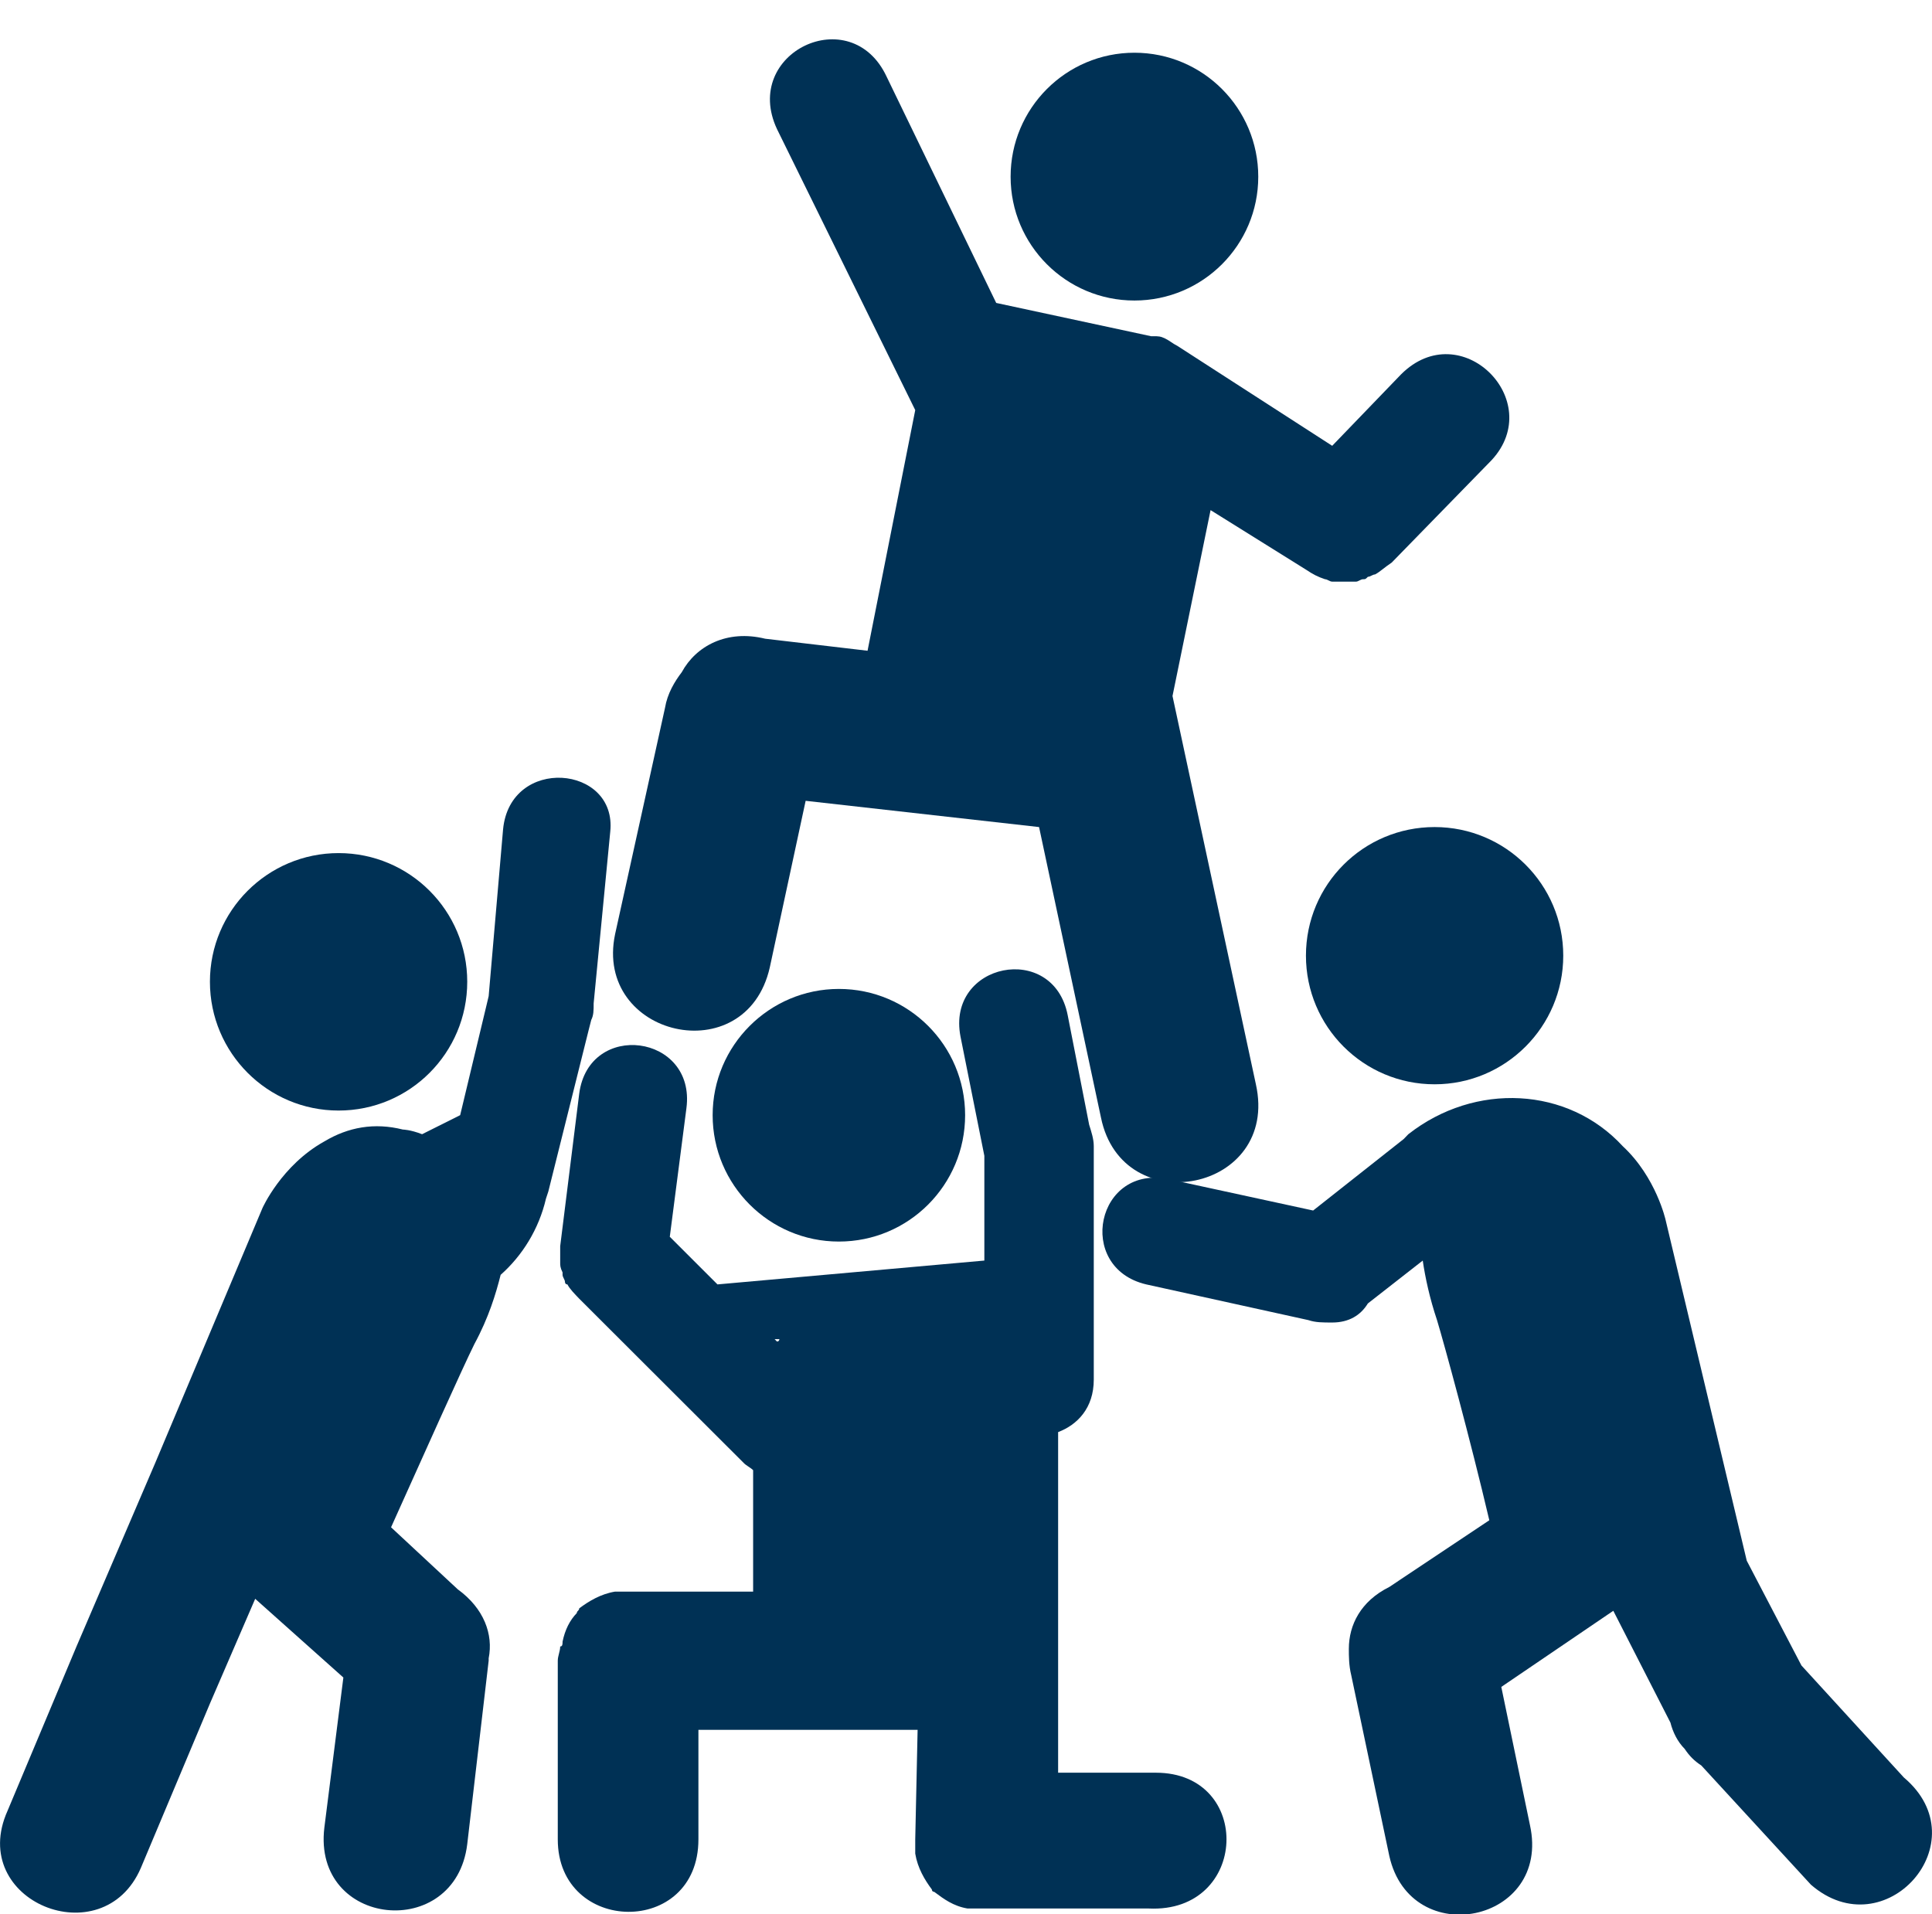
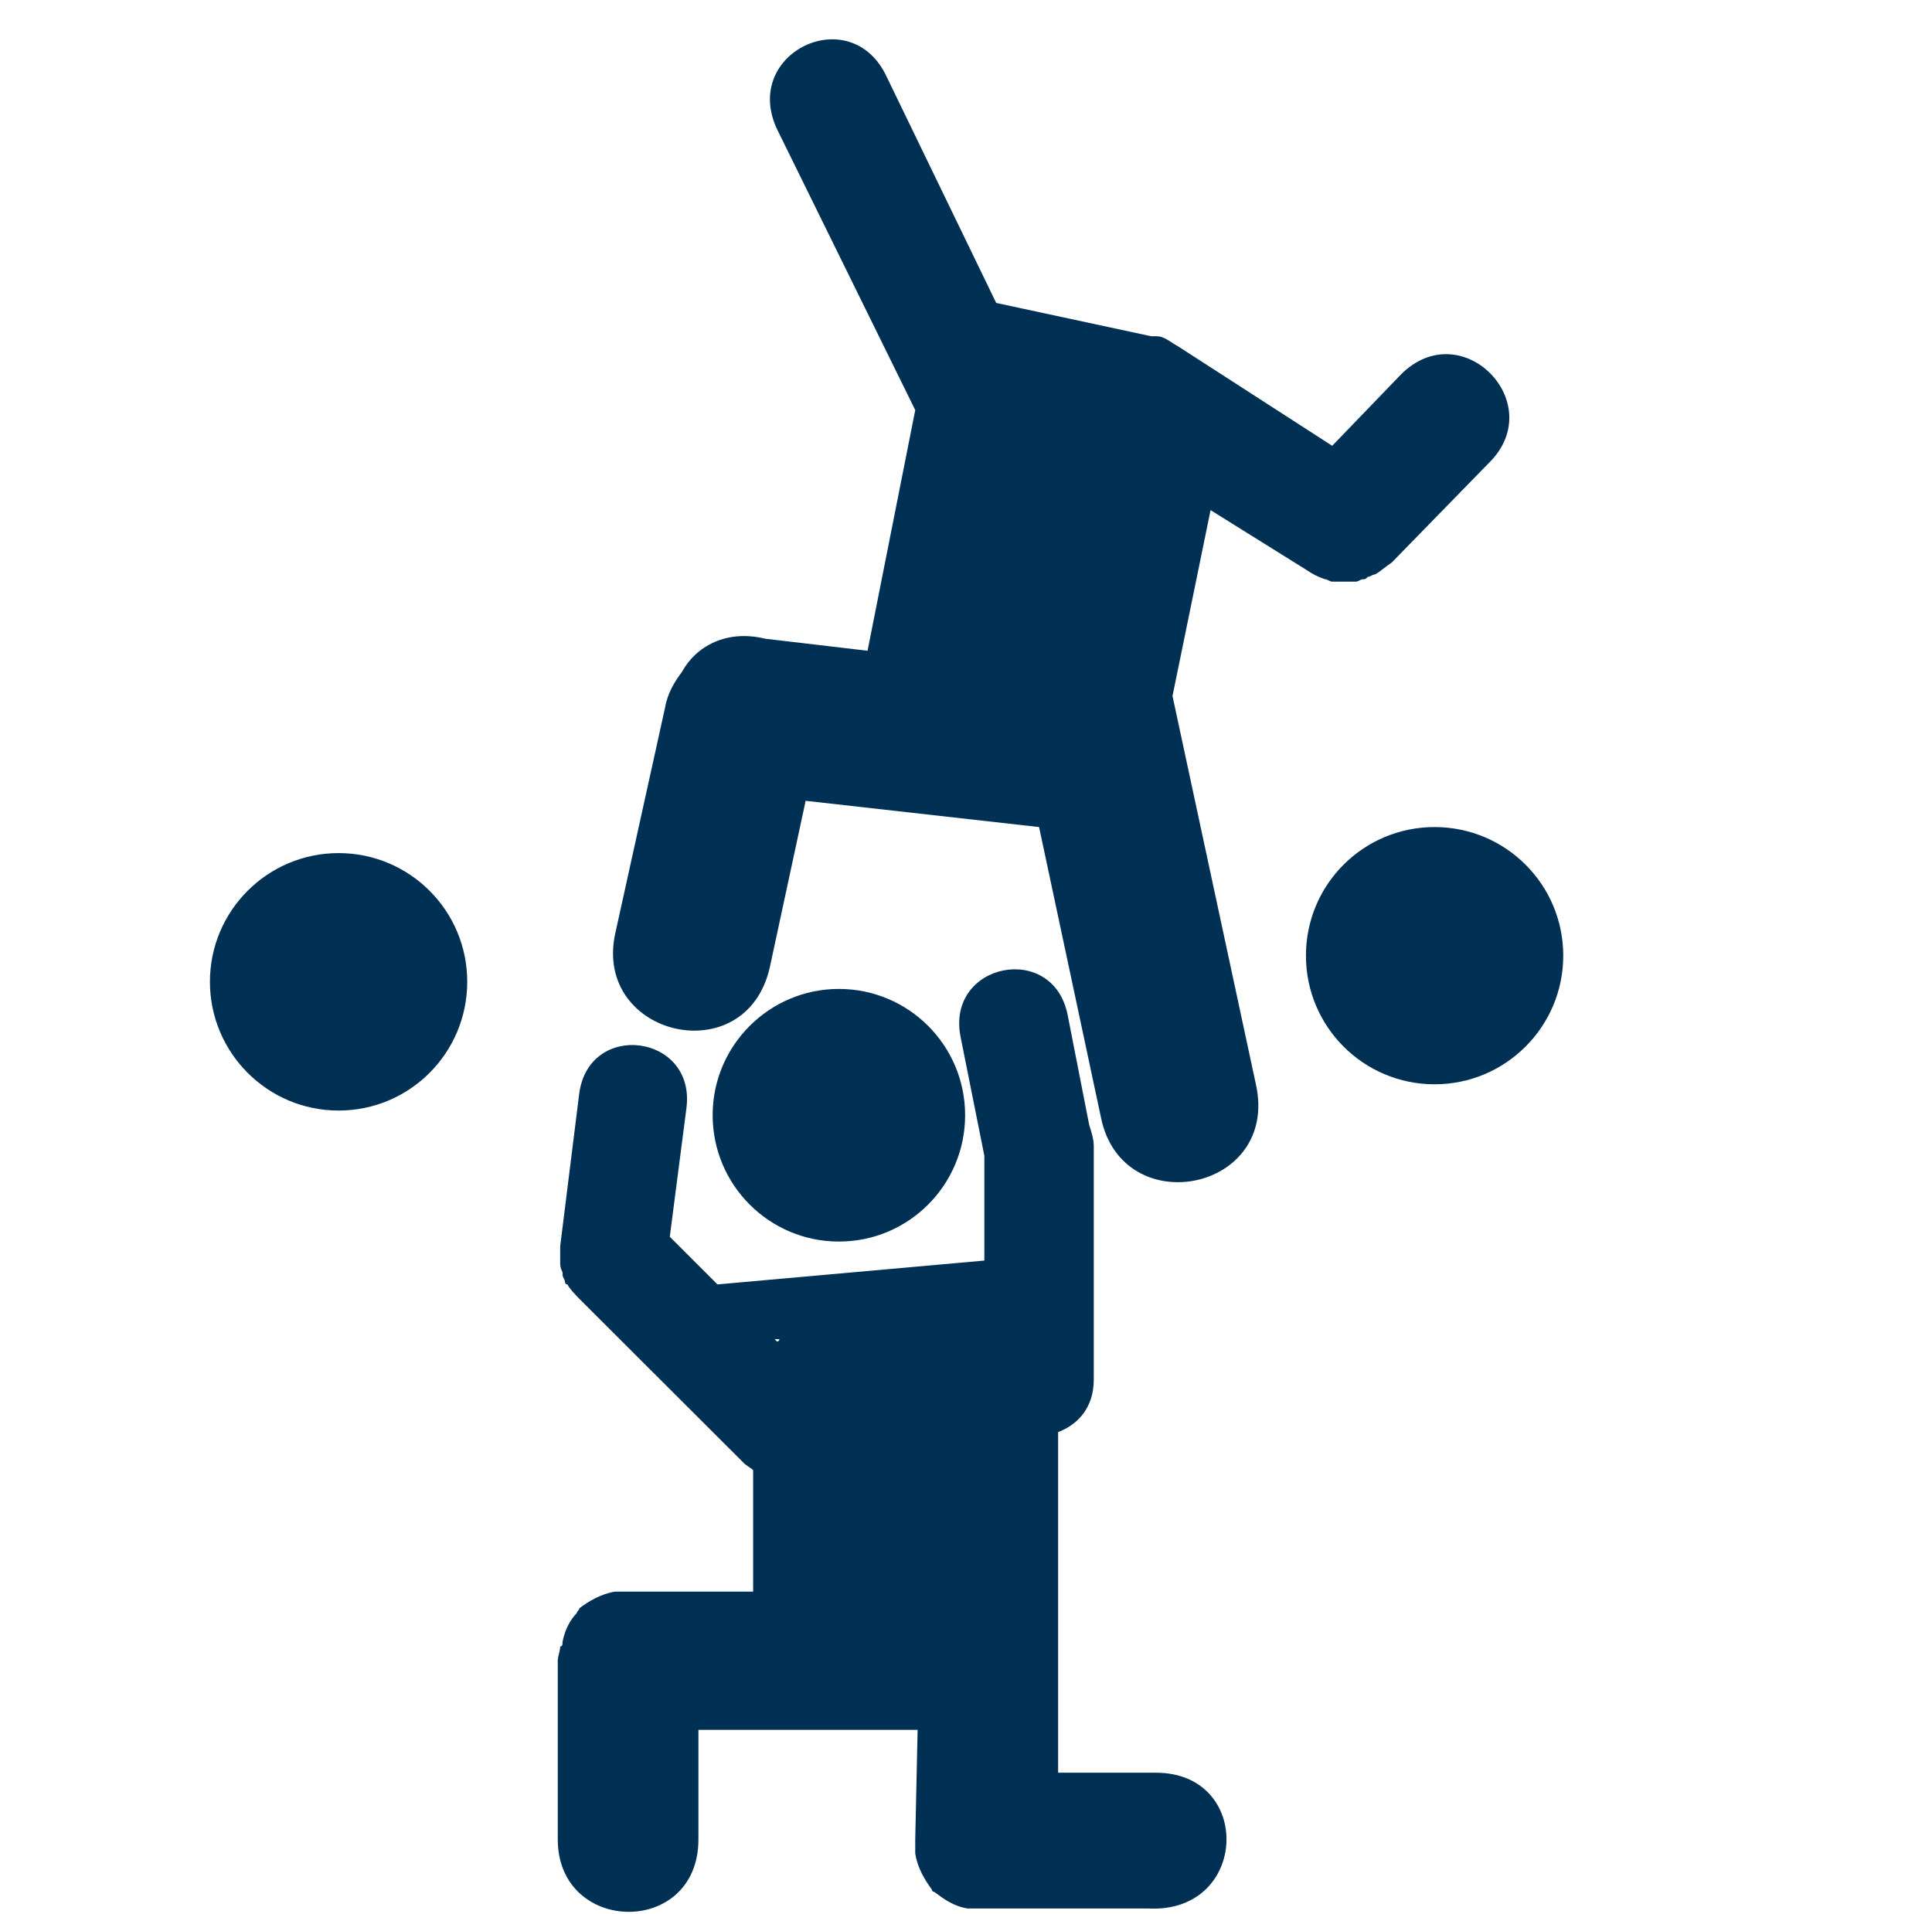
<svg xmlns="http://www.w3.org/2000/svg" fill="#000000" height="43.6" preserveAspectRatio="xMidYMid meet" version="1" viewBox="0.0 -0.9 44.0 43.6" width="44" zoomAndPan="magnify">
  <defs>
    <clipPath id="a">
-       <path d="M 0 16 L 14 16 L 14 42.711 L 0 42.711 Z M 0 16" />
-     </clipPath>
+       </clipPath>
    <clipPath id="b">
      <path d="M 25 24 L 44 24 L 44 42.711 L 25 42.711 Z M 25 24" />
    </clipPath>
    <clipPath id="c">
      <path d="M 12 21 L 28 21 L 28 42.711 L 12 42.711 Z M 12 21" />
    </clipPath>
  </defs>
  <g>
    <g clip-path="url(#a)" id="change1_8">
      <path d="M 11.457 17.992 L 11.129 21.789 L 11.078 22.004 L 10.48 24.5 L 9.613 24.934 C 9.34 24.828 9.176 24.828 9.176 24.828 C 8.527 24.664 7.93 24.773 7.387 25.098 C 6.41 25.641 5.977 26.617 5.977 26.617 L 3.535 32.422 L 1.742 36.602 L 0.172 40.344 C -0.754 42.406 2.34 43.656 3.207 41.648 L 4.781 37.902 L 5.812 35.516 L 7.82 37.309 L 7.387 40.727 C 7.113 43.004 10.371 43.328 10.641 41.105 L 11.129 36.926 L 11.129 36.871 C 11.238 36.328 11.023 35.734 10.426 35.301 L 8.906 33.887 C 9.613 32.316 10.535 30.254 10.805 29.711 C 11.129 29.113 11.293 28.57 11.402 28.137 C 11.891 27.703 12.27 27.105 12.434 26.402 L 12.488 26.238 L 13.41 22.547 L 13.465 22.332 C 13.52 22.223 13.52 22.113 13.52 21.953 L 13.898 18.043 C 14.059 16.523 11.617 16.309 11.457 17.992" fill="#003155" />
    </g>
    <g id="change1_3">
      <path d="M 7.711 18.531 C 9.332 18.531 10.641 19.844 10.641 21.461 C 10.641 23.082 9.332 24.395 7.711 24.395 C 6.094 24.395 4.781 23.082 4.781 21.461 C 4.781 19.844 6.094 18.531 7.711 18.531" fill="#003155" />
    </g>
    <g clip-path="url(#b)" id="change1_2">
-       <path d="M 43.359 39.586 L 41.027 37.035 L 39.781 34.648 L 37.934 26.891 C 37.934 26.891 37.719 25.914 36.957 25.207 C 35.711 23.852 33.594 23.742 32.074 24.934 L 31.969 25.043 L 29.906 26.672 L 26.648 25.965 C 24.969 25.586 24.477 27.973 26.105 28.355 L 29.797 29.168 C 29.961 29.223 30.121 29.223 30.34 29.223 C 30.719 29.223 30.988 29.059 31.152 28.789 L 32.402 27.812 C 32.457 28.191 32.562 28.68 32.727 29.168 C 32.891 29.711 33.484 31.879 33.918 33.727 L 31.641 35.246 C 30.988 35.57 30.719 36.113 30.719 36.656 C 30.719 36.816 30.719 37.035 30.773 37.254 L 31.641 41.375 C 32.129 43.547 35.332 42.895 34.844 40.672 L 34.191 37.523 L 36.742 35.789 L 38.043 38.336 C 38.098 38.555 38.207 38.773 38.367 38.934 C 38.477 39.098 38.586 39.207 38.746 39.312 L 41.242 42.027 C 42.926 43.492 45.098 41.051 43.359 39.586" fill="#003155" />
-     </g>
+       </g>
    <g id="change1_4">
      <path d="M 32.672 17.938 C 34.289 17.938 35.602 19.246 35.602 20.867 C 35.602 22.484 34.289 23.797 32.672 23.797 C 31.051 23.797 29.742 22.484 29.742 20.867 C 29.742 19.246 31.051 17.938 32.672 17.938" fill="#003155" />
    </g>
    <g id="change1_5">
      <path d="M 19.105 21.625 C 20.695 21.625 21.98 22.914 21.98 24.5 C 21.98 26.09 20.695 27.379 19.105 27.379 C 17.52 27.379 16.23 26.09 16.23 24.5 C 16.23 22.914 17.52 21.625 19.105 21.625" fill="#003155" />
    </g>
    <g clip-path="url(#c)" id="change1_1">
      <path d="M 17.75 29.602 C 17.75 29.602 17.75 29.656 17.695 29.656 L 17.641 29.602 Z M 26.324 39.477 L 24.098 39.477 L 24.098 31.719 C 24.531 31.555 24.91 31.176 24.91 30.523 L 24.91 25.207 C 24.91 25.043 24.855 24.879 24.805 24.719 L 24.316 22.223 C 23.988 20.539 21.547 21.027 21.875 22.711 L 22.418 25.426 L 22.418 27.812 L 16.34 28.355 L 15.254 27.27 L 15.633 24.34 C 15.852 22.656 13.41 22.332 13.191 24.012 L 12.758 27.484 C 12.758 27.539 12.758 27.594 12.758 27.648 C 12.758 27.703 12.758 27.703 12.758 27.758 C 12.758 27.812 12.758 27.812 12.758 27.867 C 12.758 27.918 12.758 27.973 12.812 28.082 L 12.812 28.137 C 12.812 28.191 12.867 28.246 12.867 28.301 C 12.867 28.301 12.867 28.355 12.922 28.355 C 12.977 28.461 13.086 28.57 13.191 28.68 L 16.938 32.422 C 16.988 32.477 17.098 32.531 17.152 32.586 L 17.152 35.352 L 14.277 35.352 C 14.223 35.352 14.168 35.352 14.113 35.352 C 14.059 35.352 14.008 35.352 14.008 35.352 C 13.68 35.406 13.41 35.57 13.191 35.734 C 13.191 35.789 13.137 35.789 13.137 35.84 C 12.977 36.004 12.867 36.223 12.812 36.492 C 12.812 36.547 12.812 36.602 12.758 36.602 C 12.758 36.711 12.703 36.816 12.703 36.926 L 12.703 40.996 C 12.703 43.168 15.906 43.223 15.906 40.996 L 15.906 38.5 L 20.898 38.5 L 20.844 40.996 C 20.844 41.051 20.844 41.105 20.844 41.16 C 20.844 41.215 20.844 41.27 20.844 41.32 C 20.898 41.648 21.059 41.918 21.223 42.137 C 21.223 42.191 21.277 42.191 21.277 42.191 C 21.492 42.352 21.711 42.516 22.035 42.57 C 22.09 42.57 22.145 42.57 22.199 42.57 C 22.254 42.57 22.309 42.57 22.363 42.57 L 26.16 42.57 C 28.441 42.68 28.547 39.477 26.324 39.477" fill="#003155" />
    </g>
    <g id="change1_6">
-       <path d="M 25.836 0.301 C 27.395 0.301 28.656 1.566 28.656 3.125 C 28.656 4.68 27.395 5.945 25.836 5.945 C 24.277 5.945 23.016 4.68 23.016 3.125 C 23.016 1.566 24.277 0.301 25.836 0.301" fill="#003155" />
-     </g>
+       </g>
    <g id="change1_7">
      <path d="M 31.91 7.625 L 30.34 9.254 L 26.812 6.977 C 26.703 6.922 26.648 6.867 26.539 6.812 C 26.43 6.758 26.379 6.758 26.27 6.758 L 26.215 6.758 L 22.688 6 L 20.191 0.844 C 19.379 -0.891 16.883 0.301 17.695 2.039 L 20.844 8.441 L 19.758 13.922 L 17.426 13.648 C 16.555 13.434 15.852 13.812 15.527 14.41 C 15.363 14.625 15.199 14.898 15.145 15.223 L 14.008 20.379 C 13.52 22.711 16.988 23.523 17.531 21.137 L 18.348 17.34 L 23.664 17.938 L 25.074 24.555 C 25.562 26.941 29.145 26.238 28.602 23.797 L 26.703 14.953 L 27.57 10.719 L 29.742 12.074 C 29.906 12.184 30.012 12.238 30.176 12.293 C 30.23 12.293 30.285 12.348 30.34 12.348 C 30.395 12.348 30.395 12.348 30.449 12.348 C 30.5 12.348 30.555 12.348 30.609 12.348 C 30.664 12.348 30.719 12.348 30.773 12.348 C 30.828 12.348 30.883 12.348 30.883 12.348 C 30.934 12.348 30.988 12.293 31.043 12.293 C 31.098 12.293 31.098 12.293 31.152 12.238 C 31.207 12.238 31.262 12.184 31.316 12.184 C 31.422 12.129 31.531 12.023 31.695 11.914 L 33.973 9.578 C 35.223 8.223 33.27 6.27 31.91 7.625" fill="#003155" />
    </g>
  </g>
</svg>